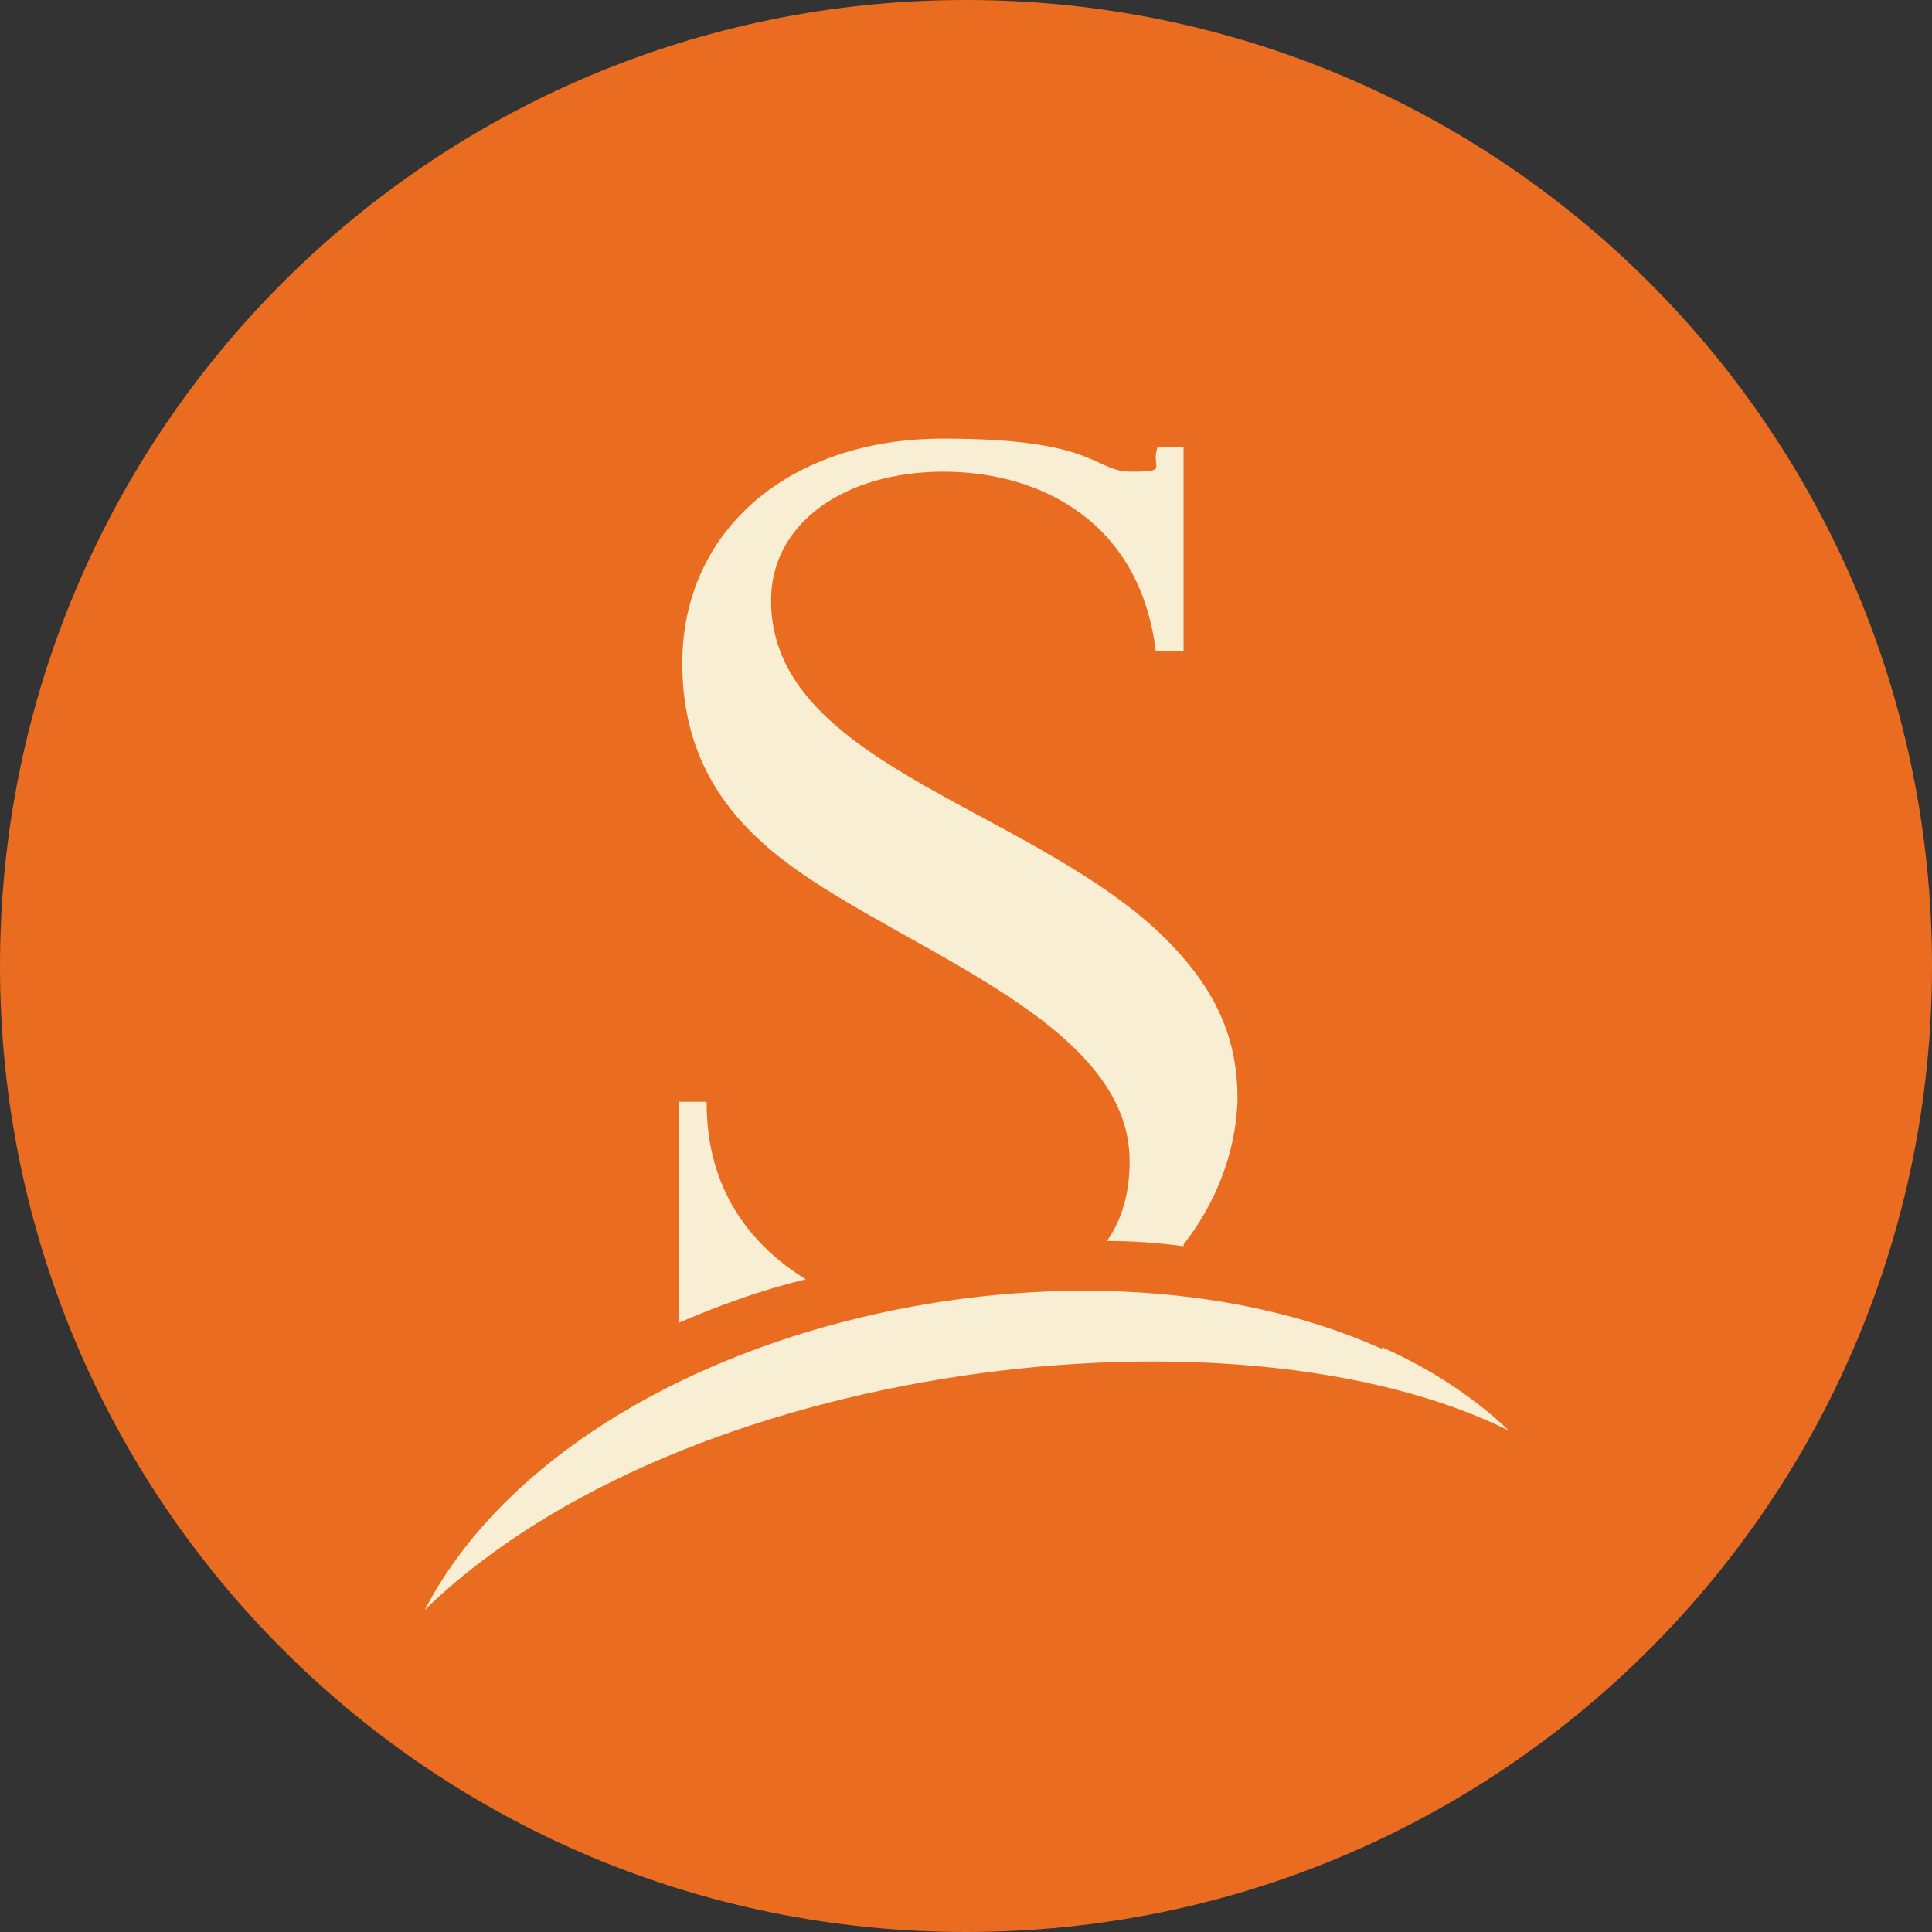
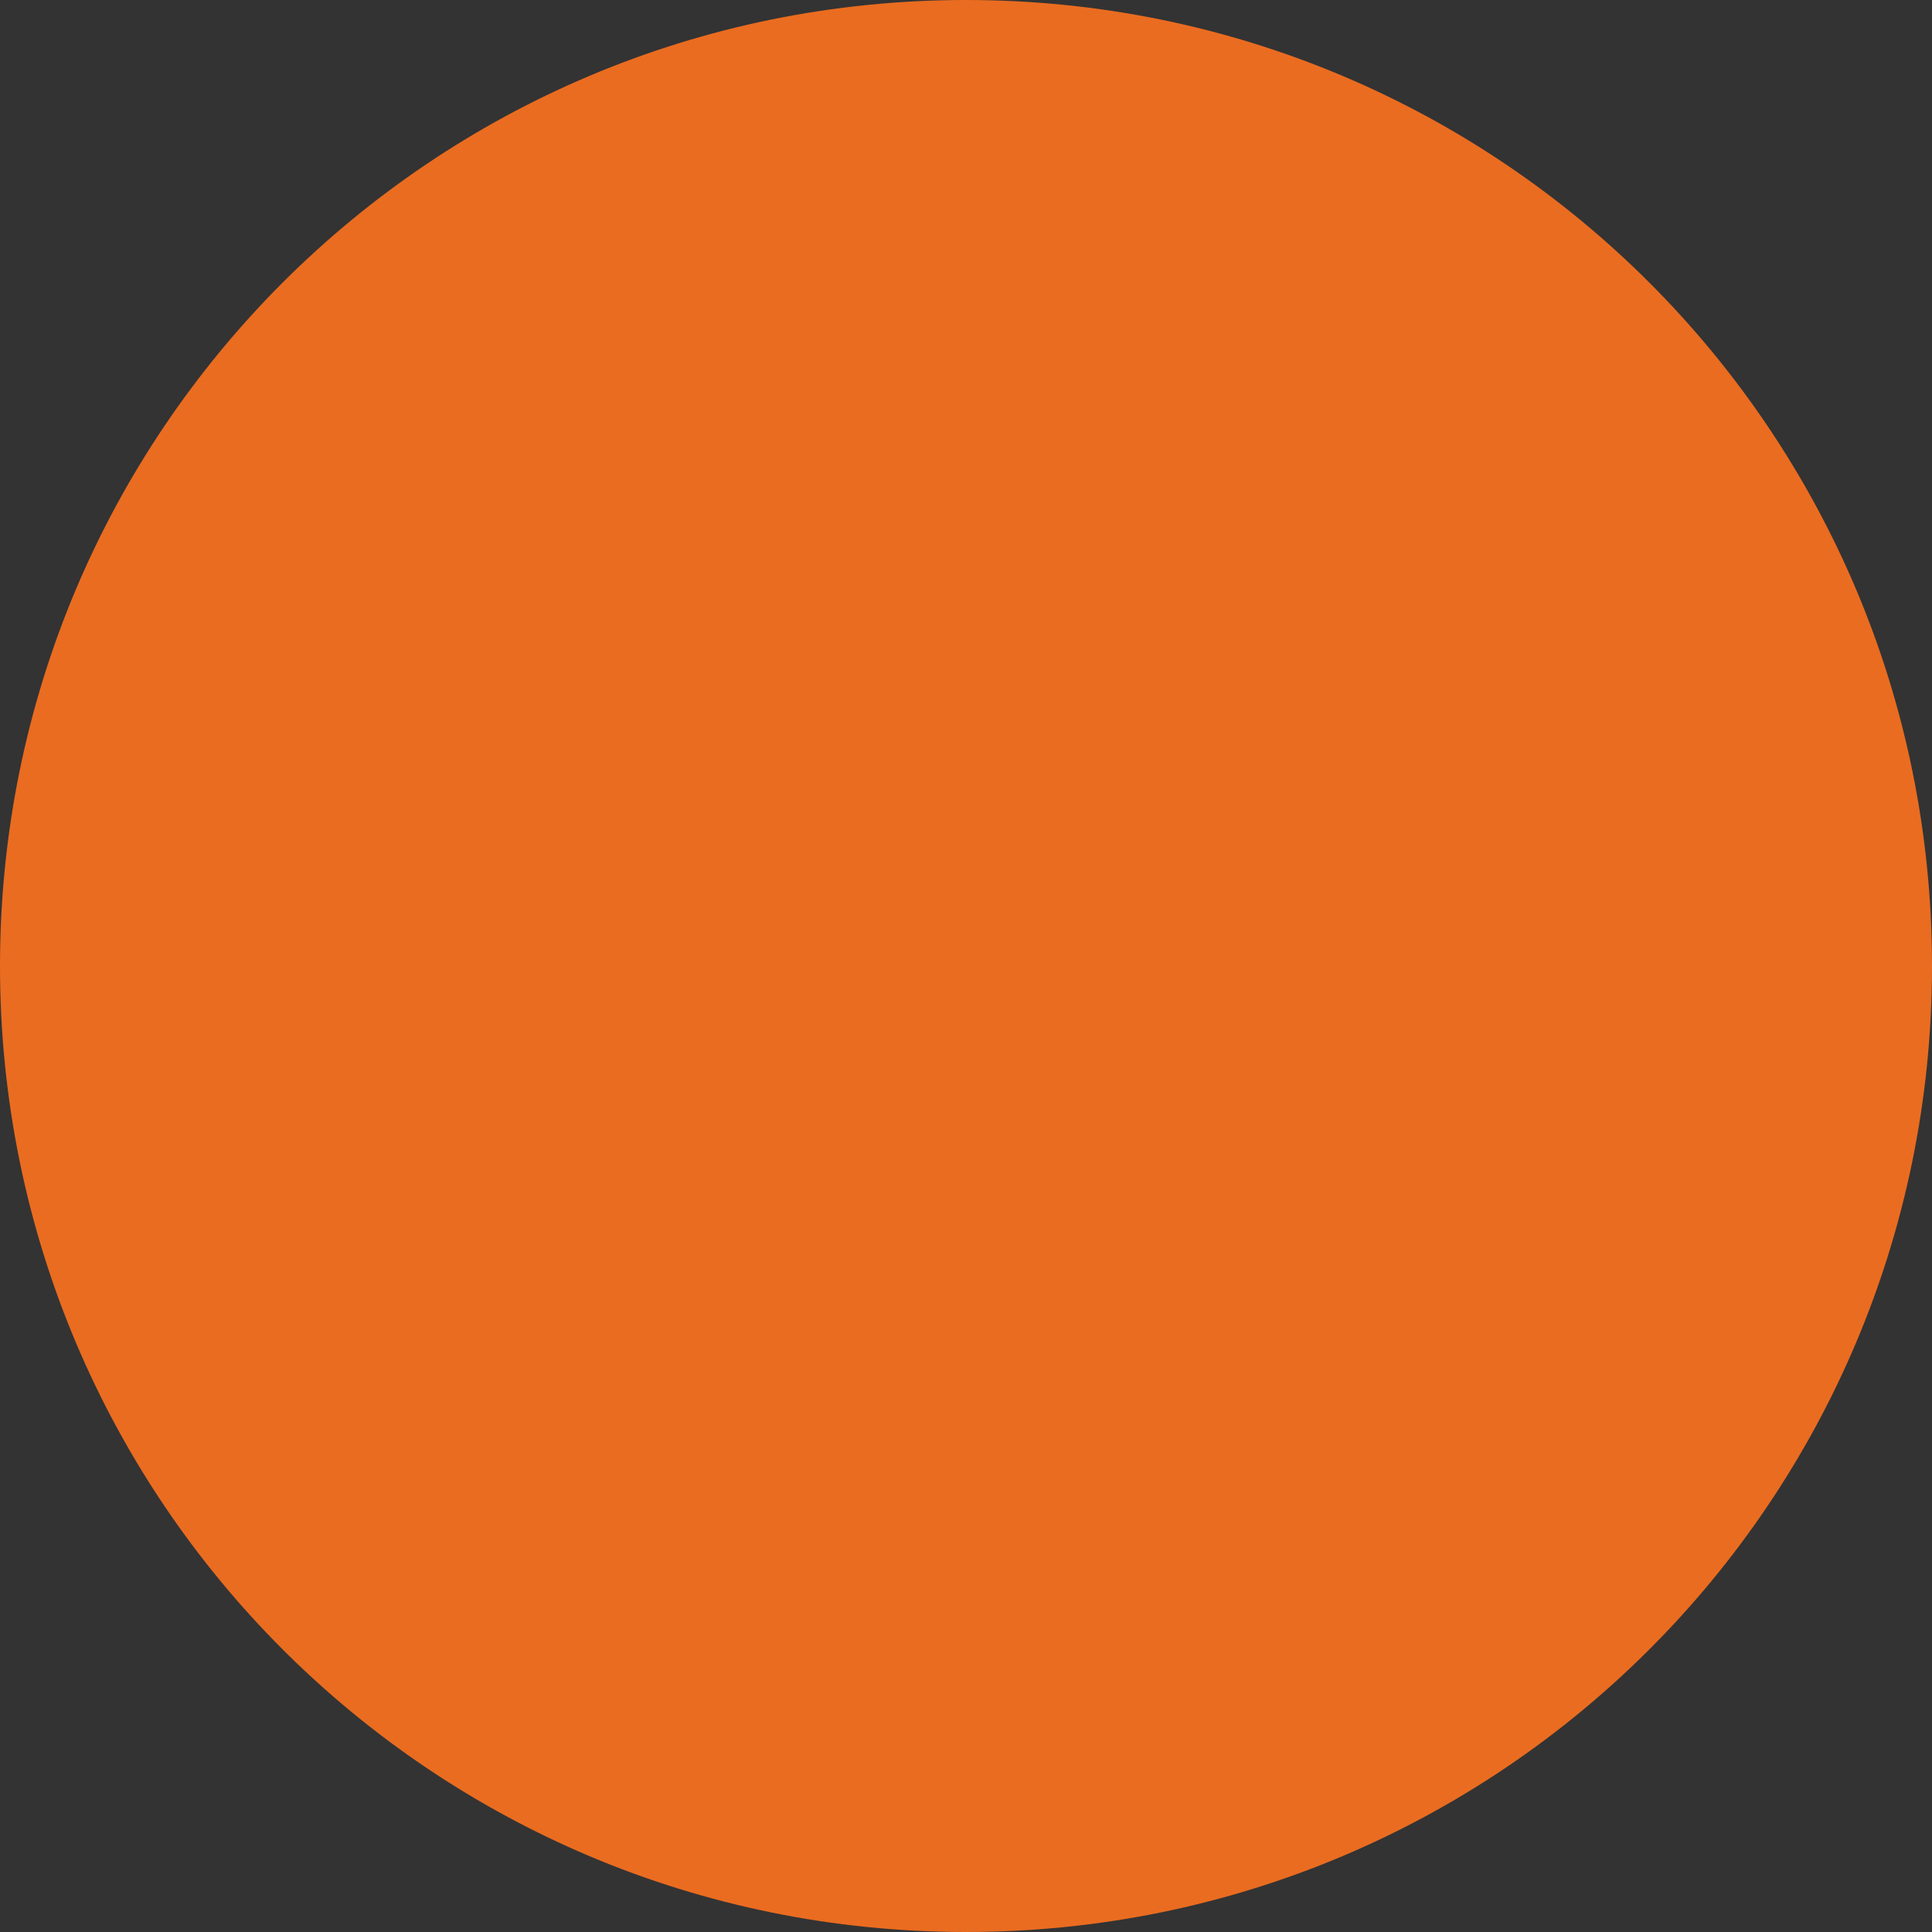
<svg xmlns="http://www.w3.org/2000/svg" id="Camada_1" version="1.1" viewBox="0 0 111 111">
  <rect x="0" y="0" width="111" height="111" fill="#333333" stroke="none" />
  <defs>
    <style>
      .st0 {
        fill: #ea6c20;
      }

      .st1 {
        fill: #f8eed3;
      }
    </style>
  </defs>
  <path class="st0" d="M55.5,111c30.7,0,55.5-24.8,55.5-55.5S86.2,0,55.5,0,0,24.8,0,55.5s24.8,55.5,55.5,55.5Z" />
  <g>
-     <path class="st1" d="M68,71.6c-1.5-.2-2.9-.3-4.4-.3.9-1.3,1.3-2.8,1.3-4.6,0-8.6-14.8-12.6-21-18.2-3.4-3-4.7-6.5-4.7-10.4,0-7.6,6.1-12.9,15-12.9s8.6,1.9,10.8,1.9,1.1-.2,1.5-1.4h1.5s0,11.7,0,11.7h-1.6c-.9-7.4-6.6-10.3-12.2-10.3s-9.9,2.9-9.9,7.4c0,9.2,14.1,11.7,22,18.8,3.8,3.5,4.8,6.6,4.8,9.9-.1,3.1-1.3,6-3.1,8.3Z" />
-     <path class="st1" d="M40.6,63.3h-1.6v12.7c2.3-1,4.8-1.9,7.3-2.5-3.1-1.9-5.7-5.1-5.7-10.1Z" />
-     <path class="st1" d="M79.4,77.5c-17.8-8-46.6-1.1-55,15,14.7-14.3,46.6-18.1,62.3-10.3-2.1-2-4.6-3.6-7.3-4.8Z" />
-   </g>
+     </g>
</svg>